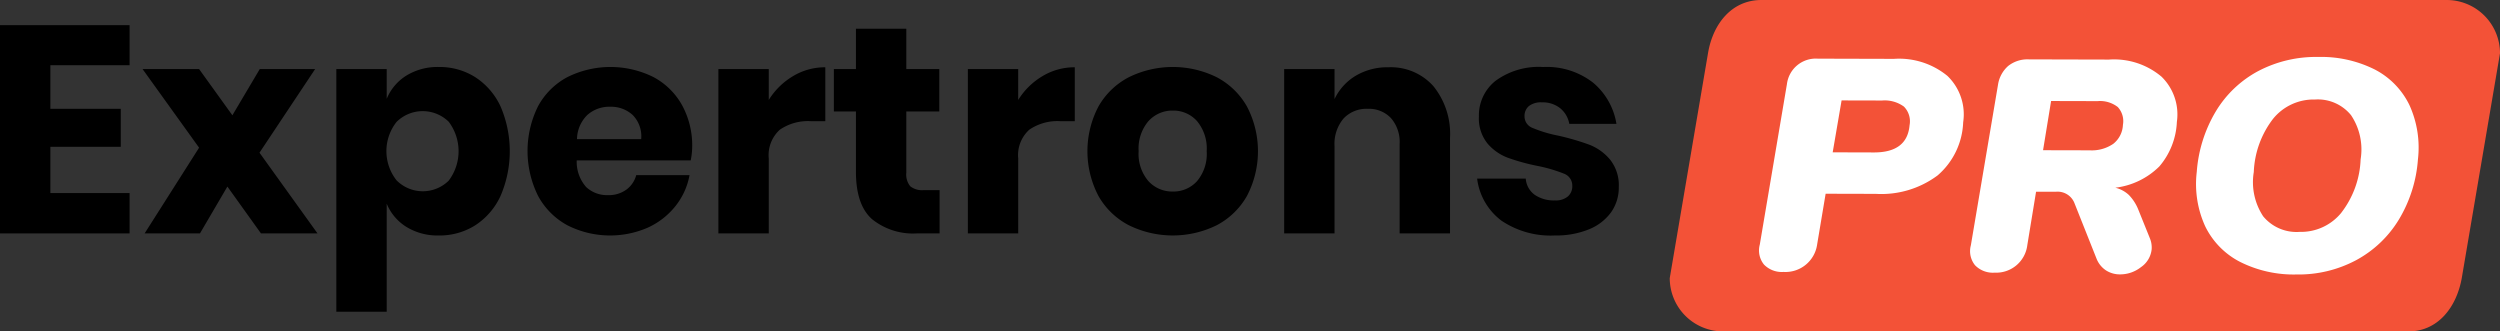
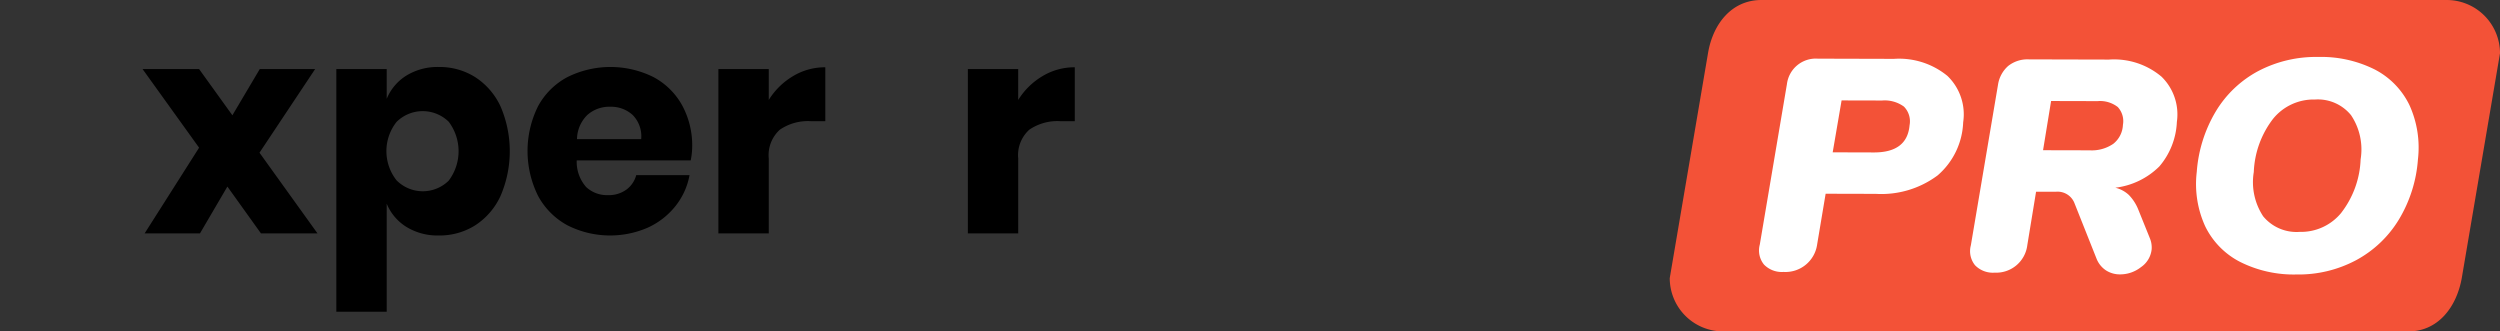
<svg xmlns="http://www.w3.org/2000/svg" width="257.051" height="34.075" viewBox="0 0 257.051 34.075">
  <rect x="0" y="0" width="257.051" height="34.075" fill="#333333" stroke="none" />
  <g id="Group_19190" data-name="Group 19190" transform="translate(-1031 4200)">
    <g id="Group_19189" data-name="Group 19189" transform="translate(1031 -4200)">
      <g id="Group_19187" data-name="Group 19187" transform="translate(0)">
        <g id="Group_19183" data-name="Group 19183" transform="translate(0)">
          <path id="Path_16955" data-name="Path 16955" d="M312.131,126.641H241.656a5.48,5.48,0,0,1-5.481-5.479l3.932-23.114c.5-3.037,2.453-5.481,5.481-5.481h70.475a5.481,5.481,0,0,1,5.479,5.481l-3.932,23.114C317.074,124.159,315.157,126.641,312.131,126.641Z" transform="translate(-64.491 -92.566)" fill="#f35237" />
          <g id="Group_19055" data-name="Group 19055" transform="translate(0 2.587)">
-             <path id="Path_16863" data-name="Path 16863" d="M191.4,128.163v4.482h7.237v3.907H191.4v4.755h8.145v4.149H186.221V124.044h13.325v4.119Z" transform="translate(-186.221 -124.044)" />
            <path id="Path_16864" data-name="Path 16864" d="M213.272,145.523l-3.452-4.816L207,145.523H201.31l5.6-8.813-5.813-8.086h5.813l3.423,4.755,2.817-4.755h5.693l-5.723,8.6,5.966,8.3Z" transform="translate(-186.44 -124.111)" />
            <path id="Path_16865" data-name="Path 16865" d="M235.6,129.454a7.172,7.172,0,0,1,2.6,3,11.621,11.621,0,0,1,0,9.221,7.149,7.149,0,0,1-2.6,3.013,6.85,6.85,0,0,1-3.741,1.045,6.111,6.111,0,0,1-3.33-.878,5.1,5.1,0,0,1-2.03-2.393v11.115h-5.179V128.621H226.5v3.059a5.106,5.106,0,0,1,2.03-2.393,6.12,6.12,0,0,1,3.33-.878A6.85,6.85,0,0,1,235.6,129.454Zm-8.086,4.6a4.843,4.843,0,0,0,0,6.011,3.8,3.8,0,0,0,5.36.031,5.027,5.027,0,0,0,0-6.058,3.821,3.821,0,0,0-5.36.016Z" transform="translate(-186.738 -124.108)" />
            <path id="Path_16866" data-name="Path 16866" d="M258.05,138.01H246.33a3.907,3.907,0,0,0,.969,2.741,3.126,3.126,0,0,0,2.241.833,3.061,3.061,0,0,0,1.908-.575,2.689,2.689,0,0,0,1-1.484h5.482a7.165,7.165,0,0,1-1.454,3.194,7.724,7.724,0,0,1-2.846,2.211,9.718,9.718,0,0,1-8.253-.242,7.457,7.457,0,0,1-3.014-3.013,10.361,10.361,0,0,1-.015-9.221,7.371,7.371,0,0,1,3.013-3,9.942,9.942,0,0,1,8.844-.016,7.286,7.286,0,0,1,2.953,2.893,8.618,8.618,0,0,1,1.045,4.285A7.185,7.185,0,0,1,258.05,138.01Zm-5.982-4.679a3.288,3.288,0,0,0-2.287-.834,3.394,3.394,0,0,0-2.362.848,3.557,3.557,0,0,0-1.061,2.484h6.6A3.116,3.116,0,0,0,252.069,133.33Z" transform="translate(-187.031 -124.108)" />
            <path id="Path_16867" data-name="Path 16867" d="M268.867,129.348a6.372,6.372,0,0,1,3.316-.908v5.542H270.7a5.116,5.116,0,0,0-3.194.878,3.529,3.529,0,0,0-1.136,2.969v7.692H261.19v-16.9h5.179v3.18A7.353,7.353,0,0,1,268.867,129.348Z" transform="translate(-187.325 -124.109)" />
-             <path id="Path_16868" data-name="Path 16868" d="M284.111,141.01v4.451h-2.333a6.711,6.711,0,0,1-4.618-1.469q-1.649-1.469-1.65-4.86v-6.208h-2.271v-4.362h2.271v-4.149h5.179v4.149h3.392v4.362h-3.392v6.3a1.9,1.9,0,0,0,.409,1.393,1.958,1.958,0,0,0,1.378.394Z" transform="translate(-187.502 -124.049)" />
            <path id="Path_16869" data-name="Path 16869" d="M294.9,129.348a6.377,6.377,0,0,1,3.317-.908v5.542h-1.486a5.12,5.12,0,0,0-3.194.878,3.531,3.531,0,0,0-1.135,2.969v7.692h-5.178v-16.9H292.4v3.18A7.351,7.351,0,0,1,294.9,129.348Z" transform="translate(-187.708 -124.109)" />
-             <path id="Path_16870" data-name="Path 16870" d="M312.982,129.454a7.662,7.662,0,0,1,3.119,3.013,9.9,9.9,0,0,1,0,9.206,7.656,7.656,0,0,1-3.119,3.013,10.23,10.23,0,0,1-9.01,0,7.627,7.627,0,0,1-3.134-3.013,9.894,9.894,0,0,1,0-9.206,7.634,7.634,0,0,1,3.134-3.013,10.23,10.23,0,0,1,9.01,0Zm-7,4.512a4.356,4.356,0,0,0-1.015,3.1,4.3,4.3,0,0,0,1.015,3.089,3.32,3.32,0,0,0,2.5,1.06,3.269,3.269,0,0,0,2.483-1.06,4.341,4.341,0,0,0,1-3.089,4.4,4.4,0,0,0-1-3.1,3.252,3.252,0,0,0-2.483-1.075A3.3,3.3,0,0,0,305.986,133.966Z" transform="translate(-187.892 -124.108)" />
-             <path id="Path_16871" data-name="Path 16871" d="M335.573,130.378a7.776,7.776,0,0,1,1.712,5.33v9.812h-5.18v-9.206a3.728,3.728,0,0,0-.893-2.65,3.107,3.107,0,0,0-2.377-.954,3.239,3.239,0,0,0-2.5,1,4.045,4.045,0,0,0-.923,2.846v8.965h-5.179v-16.9h5.179v3.09a5.576,5.576,0,0,1,2.166-2.393,6.353,6.353,0,0,1,3.377-.878A5.851,5.851,0,0,1,335.573,130.378Z" transform="translate(-188.194 -124.109)" />
-             <path id="Path_16872" data-name="Path 16872" d="M352.284,130.014a6.965,6.965,0,0,1,2.408,4.241h-4.845a2.69,2.69,0,0,0-.955-1.621,2.9,2.9,0,0,0-1.862-.59,2.032,2.032,0,0,0-1.332.378,1.32,1.32,0,0,0-.455,1.075,1.261,1.261,0,0,0,.834,1.181,13.254,13.254,0,0,0,2.62.787,26.14,26.14,0,0,1,3.179.924,5.251,5.251,0,0,1,2.151,1.529,4.23,4.23,0,0,1,.907,2.846,4.377,4.377,0,0,1-.786,2.575,5.2,5.2,0,0,1-2.272,1.757,8.886,8.886,0,0,1-3.513.636,9.04,9.04,0,0,1-5.481-1.514,6.378,6.378,0,0,1-2.513-4.33h5a2.242,2.242,0,0,0,.924,1.665,3.468,3.468,0,0,0,2.074.575,1.931,1.931,0,0,0,1.333-.409,1.373,1.373,0,0,0,.453-1.075,1.3,1.3,0,0,0-.832-1.257,15.412,15.412,0,0,0-2.711-.8,21.514,21.514,0,0,1-3.089-.848,5.1,5.1,0,0,1-2.09-1.468,4.1,4.1,0,0,1-.879-2.772,4.524,4.524,0,0,1,1.727-3.68,7.526,7.526,0,0,1,4.876-1.408A7.751,7.751,0,0,1,352.284,130.014Z" transform="translate(-188.49 -124.108)" />
          </g>
        </g>
      </g>
    </g>
    <g id="Group_19180" data-name="Group 19180" transform="translate(1211.858 -4194.154)">
      <path id="Path_16956" data-name="Path 16956" d="M6.915,157.521a5.487,5.487,0,0,1,1.619,4.772,7.577,7.577,0,0,1-2.625,5.456,9.671,9.671,0,0,1-6.355,1.9l-5.161-.013-.873,5.212a3.289,3.289,0,0,1-3.455,2.829,2.554,2.554,0,0,1-2.012-.76,2.3,2.3,0,0,1-.43-2.054l2.79-16.5a2.99,2.99,0,0,1,3.178-2.616l7.823.021A7.836,7.836,0,0,1,6.915,157.521Zm-3.891,5.067a2.151,2.151,0,0,0-.585-1.913,3.343,3.343,0,0,0-2.24-.624l-4.166-.01-.915,5.337,4.232.012Q2.78,165.4,3.023,162.588Z" transform="translate(12.462 -155.562)" fill="#fff" />
      <path id="Path_16957" data-name="Path 16957" d="M22.582,174.183a2.462,2.462,0,0,1,.189,1.143,2.529,2.529,0,0,1-1.09,1.835,3.465,3.465,0,0,1-2.149.75,2.641,2.641,0,0,1-1.44-.4,2.569,2.569,0,0,1-.984-1.206l-2.261-5.685a1.859,1.859,0,0,0-1.908-1.207H10.886l-.9,5.489a3.221,3.221,0,0,1-3.356,2.831,2.548,2.548,0,0,1-2.018-.76,2.3,2.3,0,0,1-.43-2.054l2.79-16.5a3.2,3.2,0,0,1,1.051-1.941,3.194,3.194,0,0,1,2.127-.674l8.238.021a7.559,7.559,0,0,1,5.394,1.755,5.412,5.412,0,0,1,1.582,4.65,7.534,7.534,0,0,1-1.8,4.579A7.733,7.733,0,0,1,19.034,169a3.092,3.092,0,0,1,1.394.746,4.626,4.626,0,0,1,.974,1.514Zm-6.2-9.028a3.918,3.918,0,0,0,2.447-.671,2.624,2.624,0,0,0,.988-1.944,2.141,2.141,0,0,0-.529-1.835,2.967,2.967,0,0,0-2.079-.608l-4.777-.012-.827,5.059Z" transform="translate(17.605 -155.545)" fill="#fff" />
      <path id="Path_16958" data-name="Path 16958" d="M26.351,176.682a8.093,8.093,0,0,1-3.577-3.65,10.472,10.472,0,0,1-.87-5.6,14.093,14.093,0,0,1,1.954-6.213,11.3,11.3,0,0,1,4.371-4.156,12.758,12.758,0,0,1,6.154-1.449A12.3,12.3,0,0,1,40.2,156.9a8.078,8.078,0,0,1,3.575,3.671,10.528,10.528,0,0,1,.869,5.588,13.9,13.9,0,0,1-1.974,6.2,11.537,11.537,0,0,1-4.389,4.156,12.573,12.573,0,0,1-6.123,1.465A12.278,12.278,0,0,1,26.351,176.682Zm10.414-5.051a9.544,9.544,0,0,0,1.987-5.487,6.325,6.325,0,0,0-.982-4.538,4.393,4.393,0,0,0-3.706-1.615,5.368,5.368,0,0,0-4.31,1.979,9.57,9.57,0,0,0-1.986,5.473A6.374,6.374,0,0,0,28.734,172a4.447,4.447,0,0,0,3.755,1.6,5.347,5.347,0,0,0,4.278-1.966Z" transform="translate(23.11 -155.604)" fill="#fff" />
    </g>
  </g>
</svg>